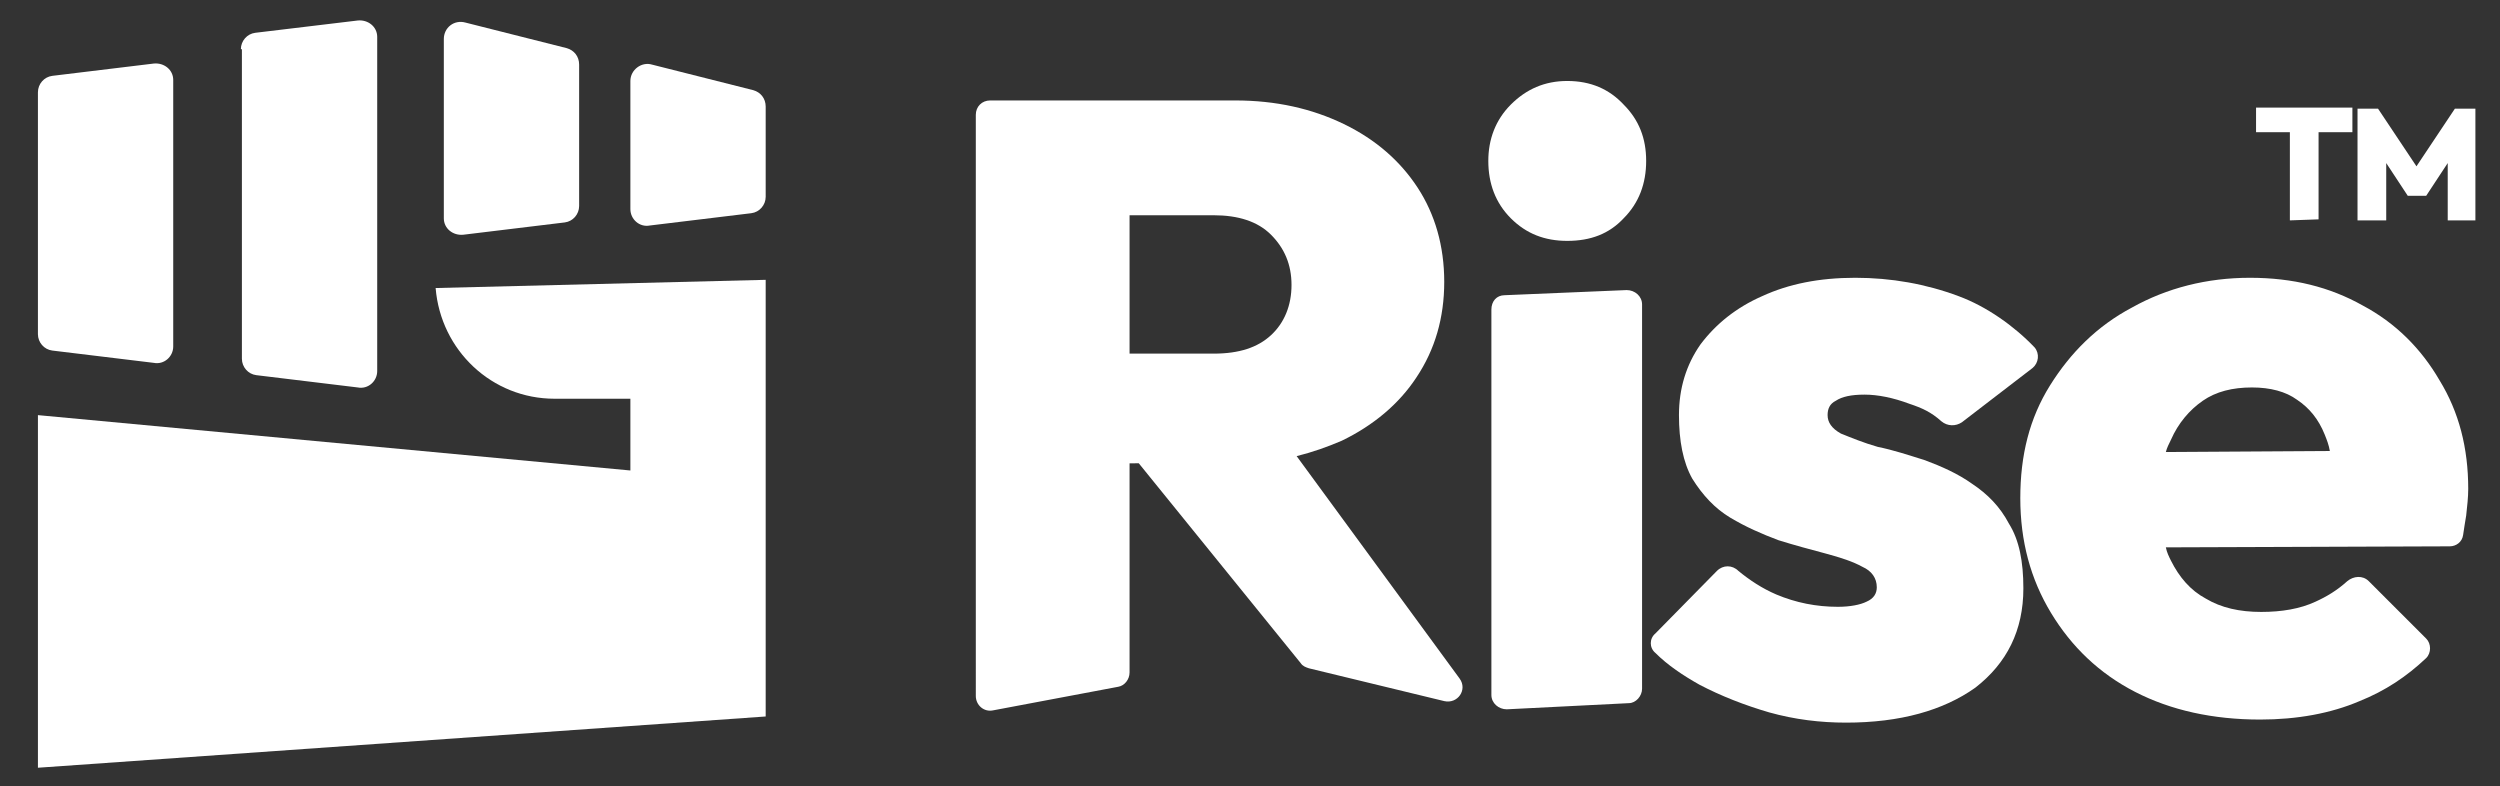
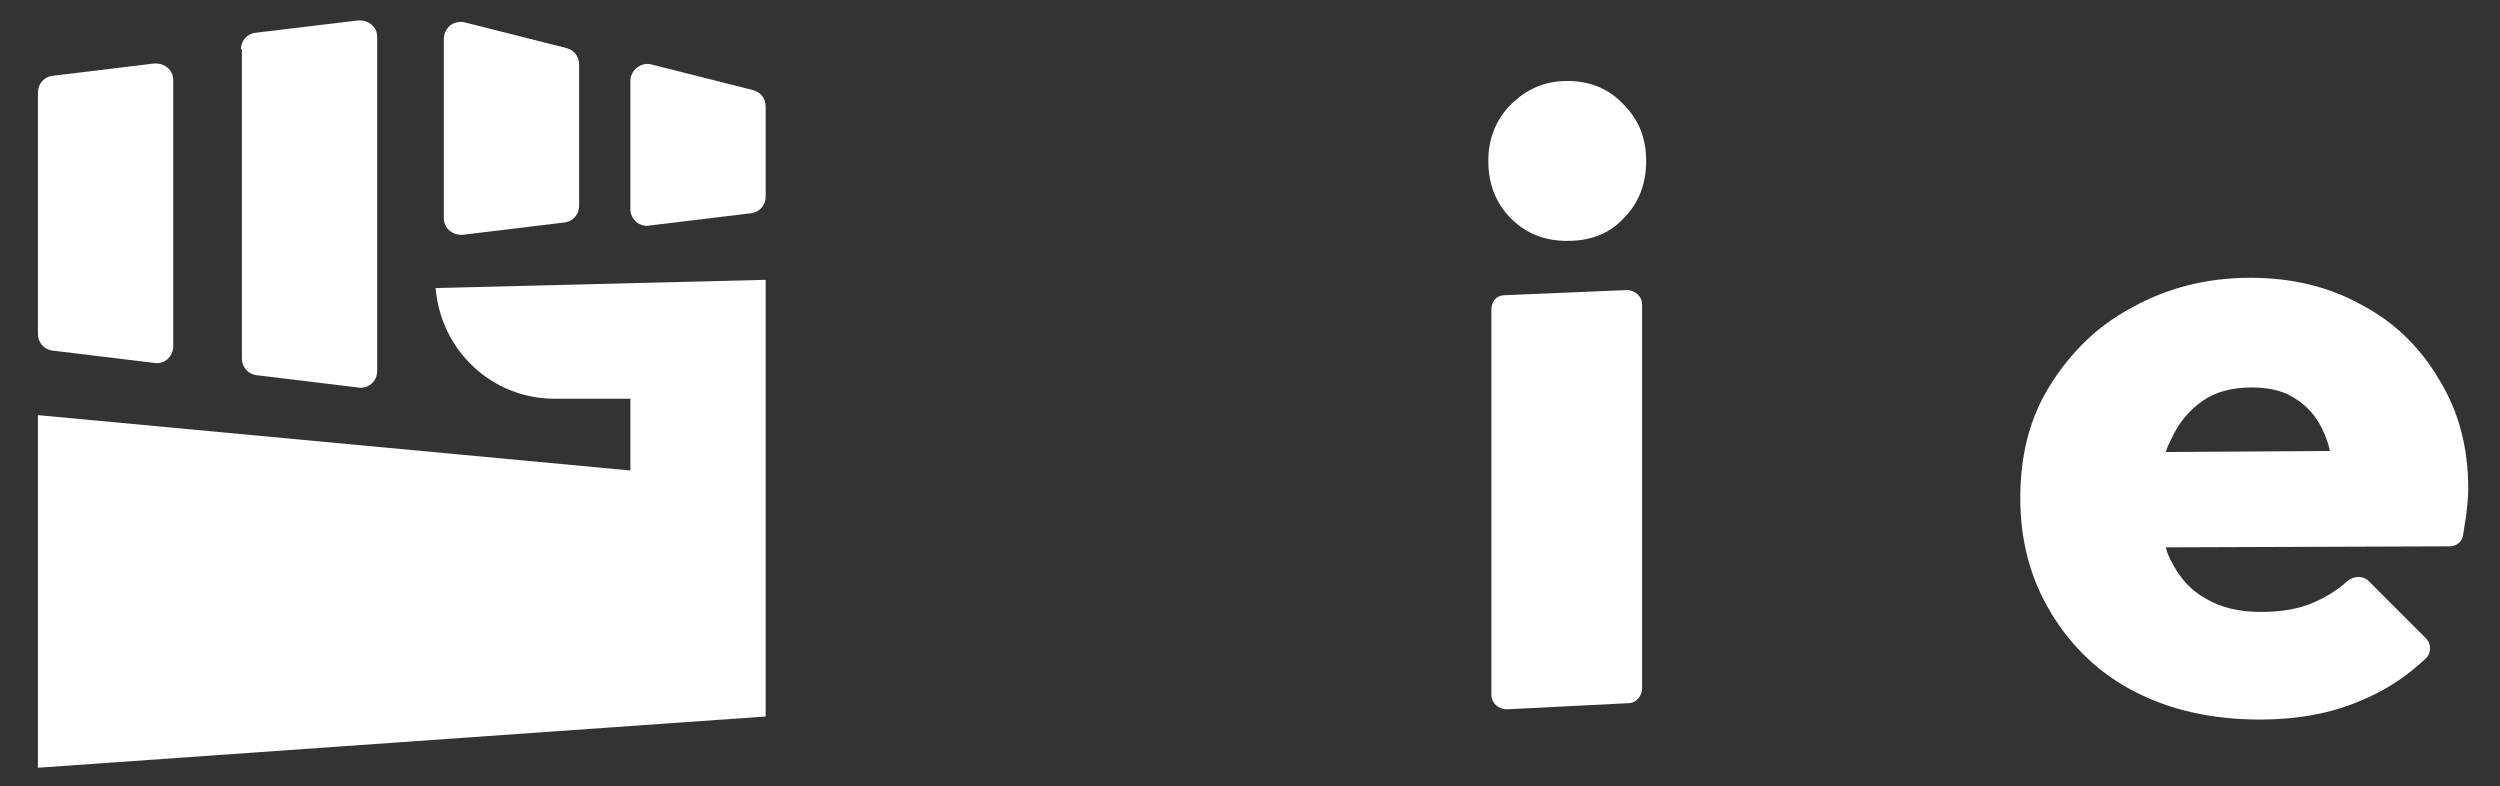
<svg xmlns="http://www.w3.org/2000/svg" version="1.1" id="Layer_1" x="0px" y="0px" viewBox="0 0 243.9 76.7" style="enable-background:new 0 0 243.9 76.7;" xml:space="preserve">
  <rect x="0" y="0" width="243.9" height="76.7" fill="#333333" stroke="none" />
  <style type="text/css">
	.st0{fill:#FFFFFF;}
	.st1{fill-rule:evenodd;clip-rule:evenodd;fill:#FFFFFF;}
</style>
  <path class="st0" d="M145.5,67.8c0,0.8,0.7,1.4,1.5,1.4l11.9-0.6c0.7,0,1.3-0.7,1.3-1.4V29.7c0-0.8-0.7-1.4-1.5-1.4l-11.9,0.5  c-0.8,0-1.3,0.6-1.3,1.4V67.8z" />
  <path class="st0" d="M147.4,21.3c1.5,1.5,3.3,2.2,5.5,2.2c2.3,0,4.1-0.7,5.5-2.2c1.5-1.5,2.2-3.4,2.2-5.6s-0.7-4-2.2-5.5  c-1.4-1.5-3.2-2.3-5.5-2.3c-2.2,0-4,0.8-5.5,2.3s-2.2,3.4-2.2,5.5C145.2,17.9,145.9,19.8,147.4,21.3z" />
-   <path class="st1" d="M110.2,45.2v20.4c0,0.7-0.5,1.3-1.1,1.4l-12.2,2.3c-0.9,0.2-1.7-0.5-1.7-1.4V11.2c0-0.8,0.6-1.4,1.4-1.4h23.9  c4,0,7.5,0.8,10.6,2.3s5.5,3.6,7.2,6.2s2.6,5.7,2.6,9.2s-0.9,6.6-2.7,9.3c-1.7,2.6-4.2,4.7-7.3,6.2c-1.4,0.6-2.8,1.1-4.4,1.5  l15.9,21.7c0.8,1.1-0.2,2.5-1.5,2.2l-13.2-3.2c-0.3-0.1-0.6-0.2-0.8-0.5l-15.8-19.5C111.1,45.2,110.2,45.2,110.2,45.2z M110.2,34.5  h8.2c2.5,0,4.3-0.6,5.6-1.8c1.3-1.2,2-2.9,2-4.9s-0.7-3.6-2-4.9s-3.2-1.9-5.6-1.9h-8.2V34.5z" />
-   <path class="st0" d="M180.1,70.5c-2.5,0-5-0.3-7.5-1c-2.4-0.7-4.7-1.6-6.8-2.7c-1.6-0.9-3.1-1.9-4.3-3.1c-0.6-0.5-0.6-1.4,0-1.9  l6-6.1c0.6-0.6,1.5-0.6,2.1,0c1.1,0.9,2.3,1.7,3.7,2.3c1.9,0.8,3.9,1.2,6,1.2c1.2,0,2.2-0.2,2.8-0.5c0.7-0.3,1-0.8,1-1.4  c0-0.9-0.5-1.6-1.4-2c-0.9-0.5-2.1-0.9-3.6-1.3c-1.5-0.4-3-0.8-4.6-1.3c-1.6-0.6-3.2-1.3-4.7-2.2s-2.7-2.2-3.7-3.8  c-0.9-1.6-1.3-3.7-1.3-6.2c0-2.6,0.7-4.9,2.1-6.9c1.5-2,3.5-3.6,6-4.7c2.6-1.2,5.6-1.8,9.1-1.8s6.9,0.6,10.1,1.8  c2.7,1,5.4,2.9,7.4,5c0.5,0.6,0.4,1.5-0.2,2l-6.9,5.3c-0.6,0.4-1.4,0.4-2-0.1c-1-0.9-1.9-1.3-3.1-1.7c-1.6-0.6-3.1-0.9-4.4-0.9  c-1.3,0-2.2,0.2-2.8,0.6c-0.6,0.3-0.8,0.8-0.8,1.4c0,0.7,0.4,1.3,1.3,1.8c1,0.4,2.2,0.9,3.6,1.3c1.5,0.3,3,0.8,4.6,1.3  c1.6,0.6,3.2,1.3,4.6,2.3c1.5,1,2.7,2.2,3.6,3.9c1,1.6,1.4,3.7,1.4,6.3c0,4.1-1.6,7.3-4.7,9.7C189.6,69.3,185.4,70.5,180.1,70.5z" />
  <path class="st1" d="M208.3,67.5c3.5,1.8,7.6,2.7,12.2,2.7c3.6,0,6.9-0.6,9.7-1.8c2.5-1,4.6-2.4,6.5-4.2c0.5-0.5,0.5-1.4,0-1.9  l-5.6-5.6c-0.6-0.6-1.5-0.5-2.1,0c-1,0.9-2,1.5-3.1,2c-1.5,0.7-3.3,1-5.3,1c-2.1,0-3.9-0.4-5.4-1.3c-1.5-0.8-2.6-2.1-3.4-3.7  c-0.2-0.4-0.4-0.8-0.5-1.3l27.7-0.1c0.6,0,1.2-0.4,1.3-1.1c0.1-0.7,0.2-1.3,0.3-1.9c0.1-0.9,0.2-1.8,0.2-2.6c0-4-0.9-7.5-2.8-10.6  c-1.8-3.1-4.3-5.6-7.5-7.3c-3.2-1.8-6.8-2.7-11-2.7s-8.1,1-11.5,2.9c-3.4,1.8-6,4.4-8,7.6s-2.9,6.8-2.9,11s1,7.9,3,11.2  C202.1,63.1,204.8,65.7,208.3,67.5z M211.3,44.1c0.1-0.4,0.3-0.8,0.5-1.2c0.7-1.6,1.8-2.9,3.1-3.8c1.3-0.9,2.9-1.3,4.8-1.3  c1.8,0,3.3,0.4,4.4,1.2c1.2,0.8,2.1,1.9,2.7,3.4c0.2,0.5,0.4,1,0.5,1.6L211.3,44.1z" />
-   <path class="st0" d="M223.4,21.5V10.6h2.8v10.8L223.4,21.5L223.4,21.5z M220.1,12.9v-2.4h9.4v2.4H220.1z M230,21.5V10.6h2l4.2,6.3  h-0.9l4.2-6.3h2v10.9h-2.7v-6.3l0.4,0.1l-2.5,3.8h-1.8l-2.5-3.8l0.4-0.1v6.3H230z" />
  <path class="st0" d="M23.5,4.8c0-0.8,0.6-1.5,1.4-1.6l10-1.2c1-0.1,1.9,0.6,1.9,1.6v32.6c0,1-0.9,1.8-1.9,1.6L25,36.6  c-0.8-0.1-1.4-0.8-1.4-1.6V4.8H23.5z" />
  <path class="st0" d="M3.7,9c0-0.8,0.6-1.5,1.4-1.6L15,6.2c1-0.1,1.9,0.6,1.9,1.6v26c0,1-0.9,1.8-1.9,1.6l-9.9-1.2  c-0.8-0.1-1.4-0.8-1.4-1.6C3.7,32.6,3.7,9,3.7,9z" />
  <path class="st0" d="M55.3,4.7c0.7,0.2,1.2,0.8,1.2,1.6v13.8c0,0.8-0.6,1.5-1.4,1.6l-9.9,1.2c-1,0.1-1.9-0.6-1.9-1.6V3.8  c0-1.1,1-1.9,2.1-1.6L55.3,4.7z" />
  <path class="st0" d="M74.7,10.4c0-0.8-0.5-1.4-1.2-1.6l-9.9-2.5c-1-0.3-2.1,0.5-2.1,1.6v12.5c0,1,0.9,1.8,1.9,1.6l9.9-1.2  c0.8-0.1,1.4-0.8,1.4-1.6C74.7,19.2,74.7,10.4,74.7,10.4z" />
  <path class="st0" d="M74.7,27.3l-32.2,0.8C43,34.2,48,38.9,54.1,38.9h7.4v7L3.7,40.5v34.4l71-5V27.3z" />
</svg>